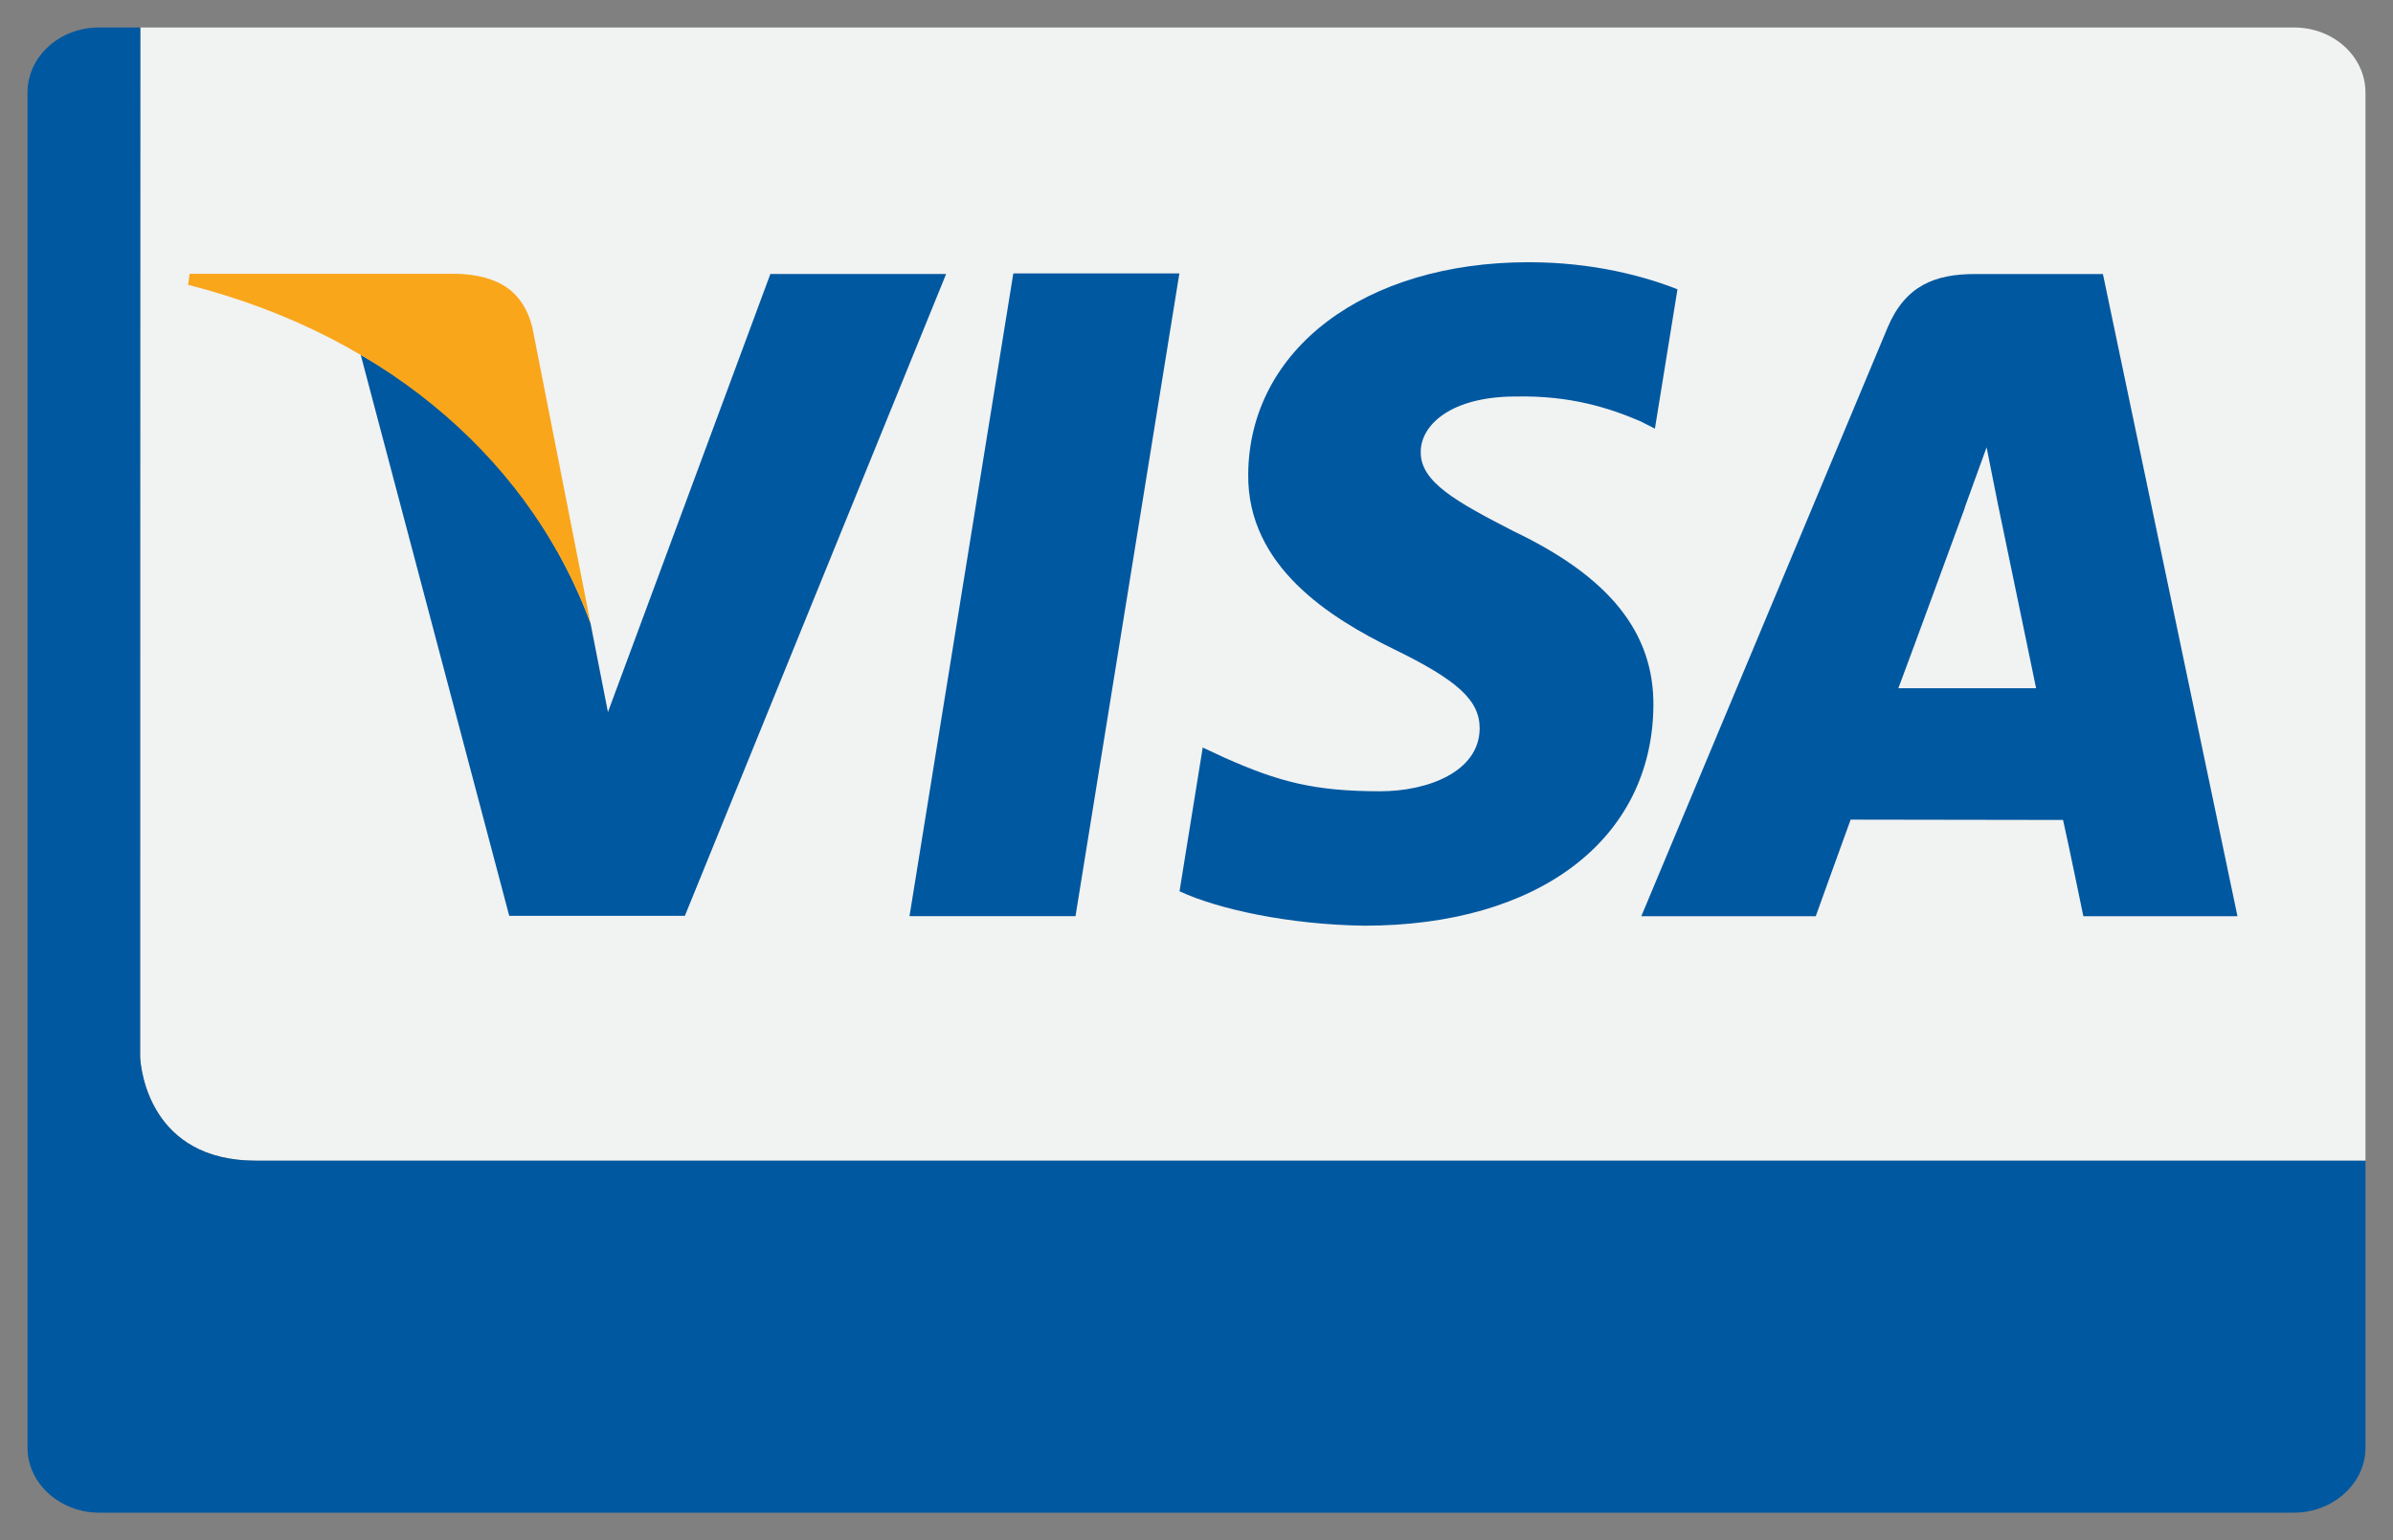
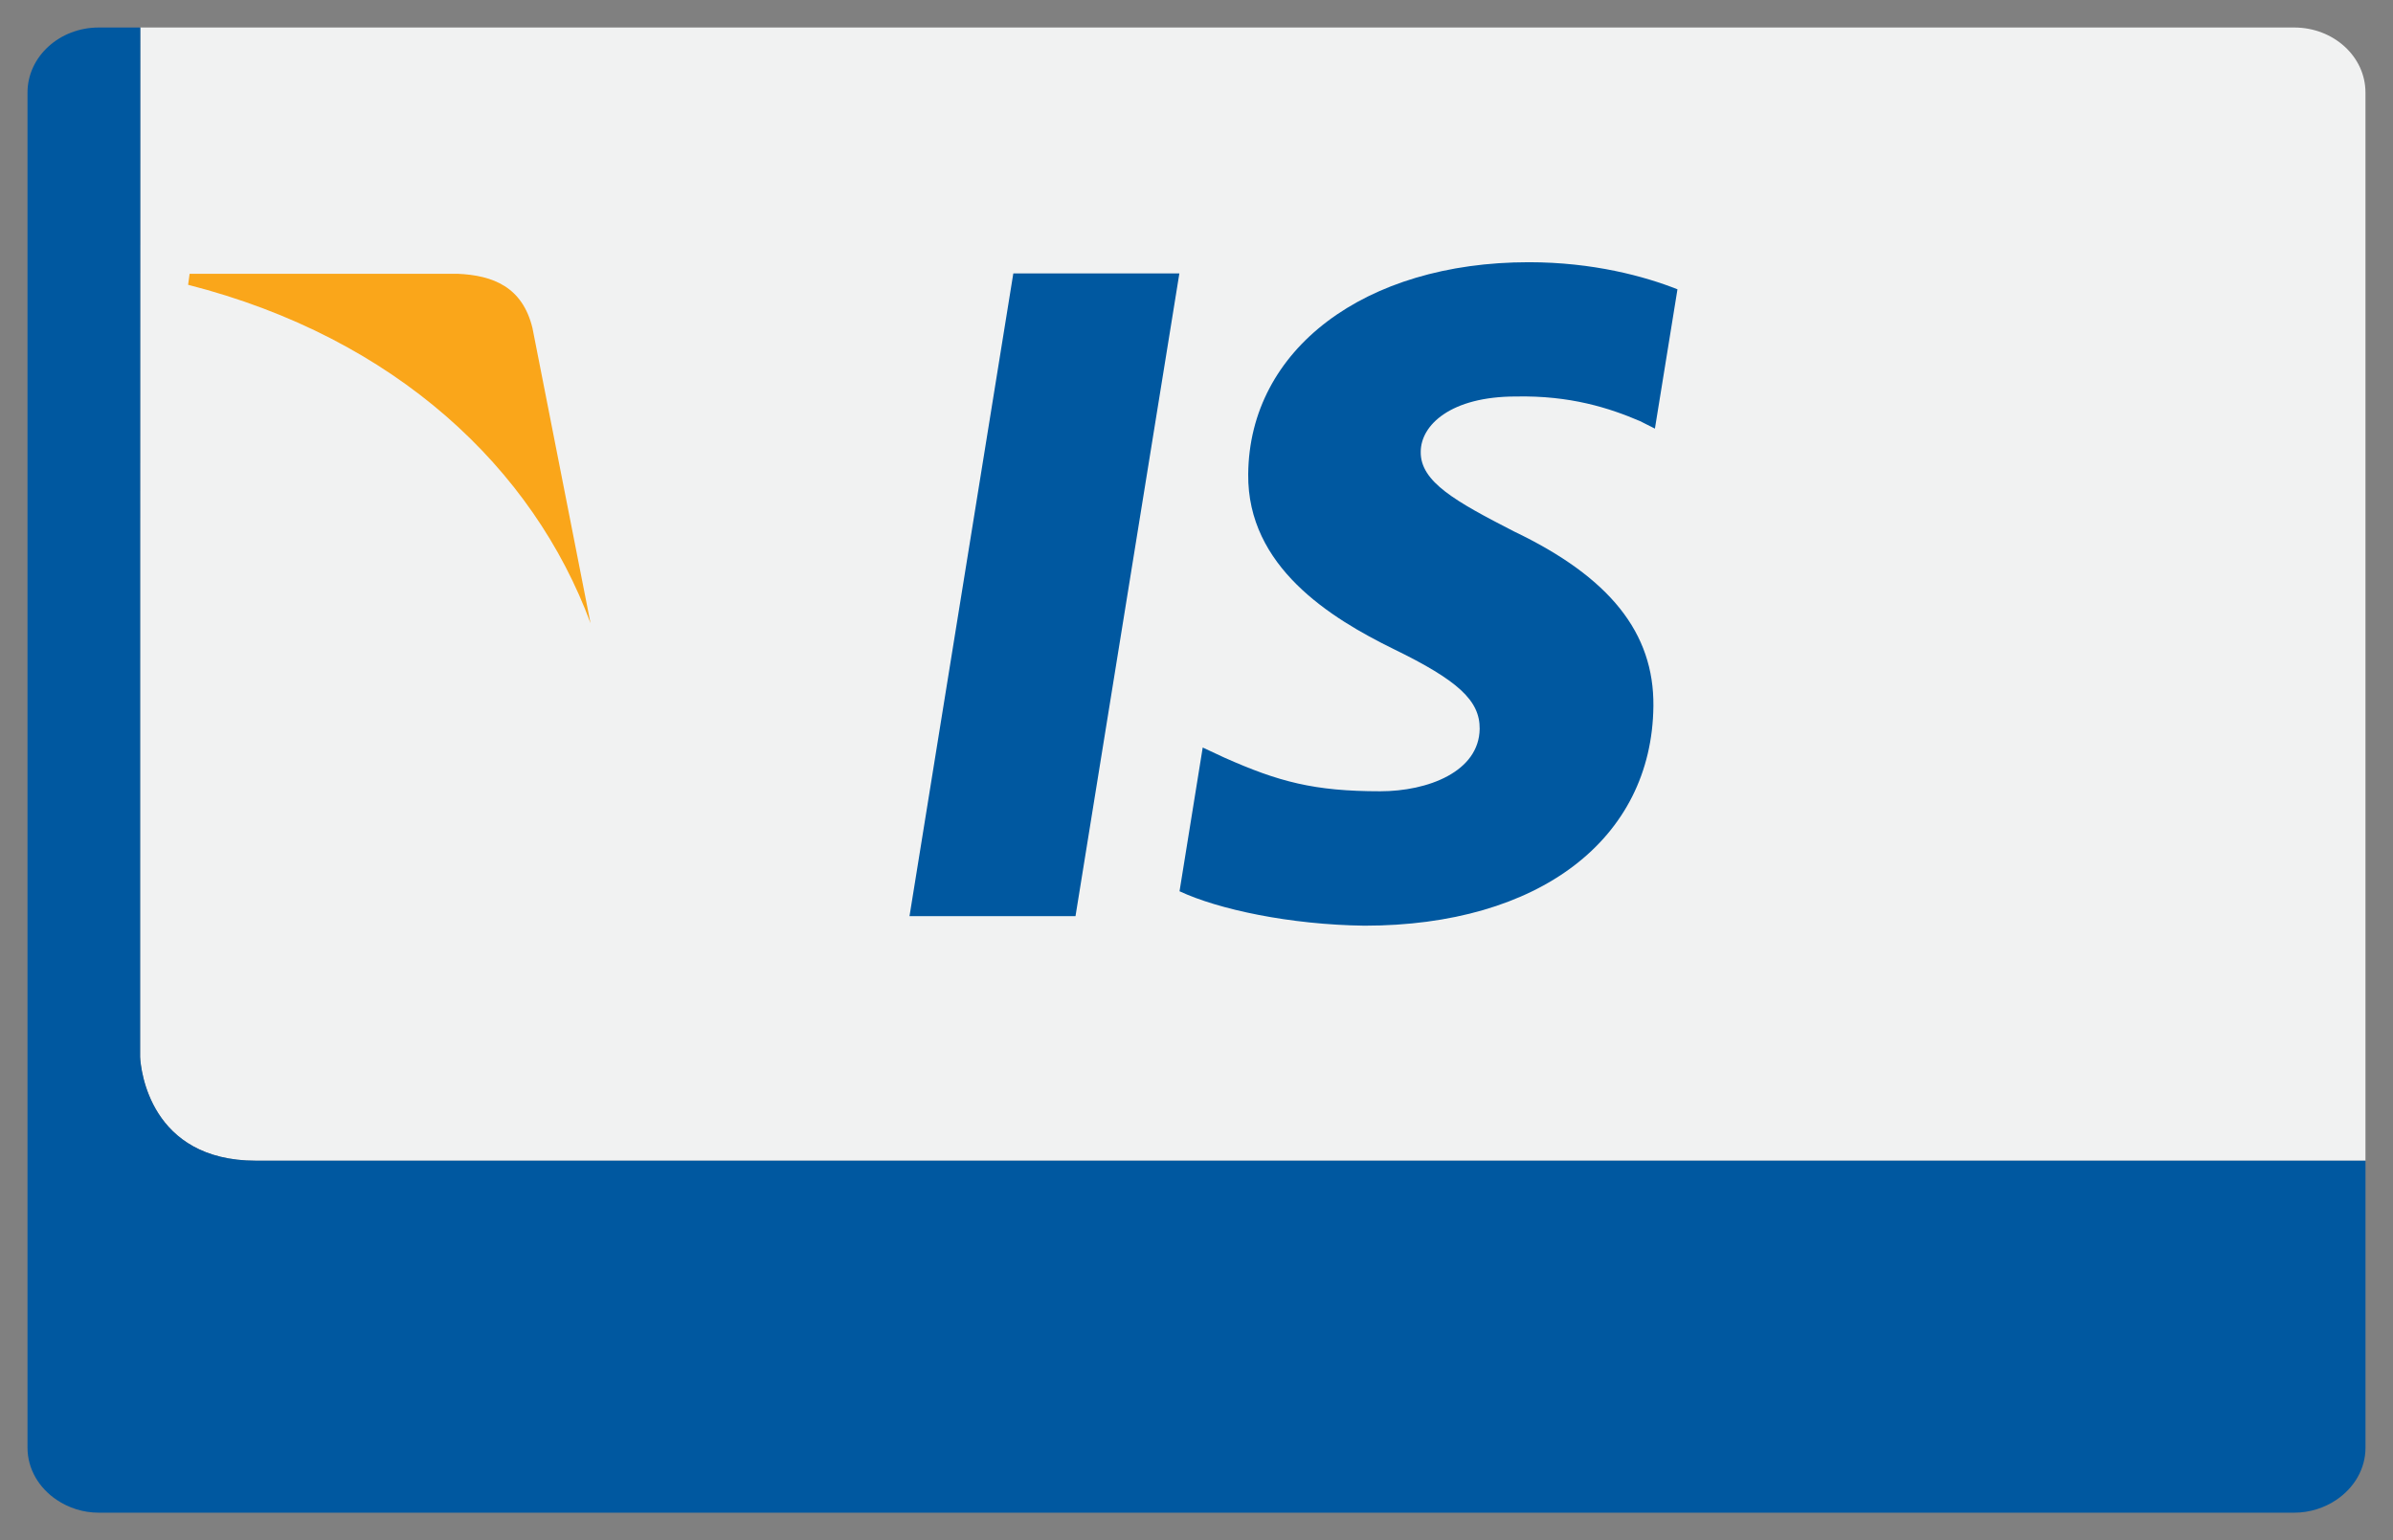
<svg xmlns="http://www.w3.org/2000/svg" enable-background="new 0 0 87 56" height="56px" id="Layer_1" version="1.1" viewBox="0 0 87 56" width="87px" xml:space="preserve">
  <rect x="0" y="0" width="87" height="56" fill="#808080" stroke="none" />
  <g>
    <path d="M83.407,1H5.099C5.093,9.752,5.093,31.33,5.093,38.43c0.022,0.453,0.352,3.773,4.216,3.773   c23.855,0,52.915,0,76.69,0V3.365C86,2.059,84.84,1,83.407,1z" fill="#F1F2F2" />
    <path d="M9.31,42.203c-3.865,0-4.194-3.32-4.216-3.773c0-7.1,0-28.678,0.006-37.43H3.593C2.161,1,1,2.059,1,3.365   v49.271c0,0.78,0.419,1.466,1.058,1.896C2.489,54.822,3.016,55,3.593,55h79.814c0.577,0,1.104-0.178,1.535-0.468   C85.581,54.102,86,53.416,86,52.636V42.203C62.225,42.203,33.165,42.203,9.31,42.203z" fill="#0058A0" />
    <g>
-       <path d="M28.007,9.963l-5.905,15.929l-0.634-3.236c-1.428-3.865-4.208-7.393-8.354-9.756l5.4,20.4l6.385-0.001    l9.498-23.336H28.007" fill="#0058A0" />
      <polyline fill="#0058A0" points="33.066,33.31 36.84,9.942 42.877,9.942 39.101,33.31 33.066,33.31   " />
      <path d="M60.986,10.519c-1.194-0.474-3.075-0.985-5.405-0.985c-5.971,0-10.165,3.171-10.201,7.707    c-0.037,3.367,2.999,5.236,5.285,6.357c2.352,1.145,3.139,1.878,3.13,2.901c-0.02,1.56-1.883,2.271-3.616,2.271    c-2.409,0-3.694-0.347-5.669-1.225l-0.784-0.366l-0.843,5.226c1.41,0.66,4.013,1.217,6.724,1.252    c6.336,0,10.454-3.138,10.504-7.986c0.026-2.662-1.586-4.684-5.073-6.351c-2.102-1.081-3.406-1.798-3.386-2.896    c0.004-0.971,1.093-2.008,3.462-2.008c1.973-0.04,3.393,0.416,4.515,0.897l0.537,0.271L60.986,10.519" fill="#0058A0" />
-       <path d="M76.454,9.964h-4.658c-1.446,0-2.527,0.421-3.167,1.939l-8.957,21.409h6.342c0,0,1.035-2.877,1.268-3.511    c0.694,0,6.846,0.012,7.722,0.012c0.188,0.819,0.738,3.499,0.738,3.499h5.603L76.454,9.964 M69.017,25.023    c0.505-1.34,2.405-6.529,2.405-6.529c-0.037,0.063,0.491-1.356,0.803-2.23l0.402,2.02c0,0,1.159,5.574,1.398,6.74    C73.088,25.023,70.195,25.023,69.017,25.023z" fill="#0058A0" />
      <path d="M16.625,9.954H6.894l-0.055,0.401c7.563,1.932,12.555,6.69,14.63,12.304l-2.111-10.734    C18.995,10.439,17.935,10.008,16.625,9.954z" fill="#FAA61A" />
    </g>
  </g>
</svg>